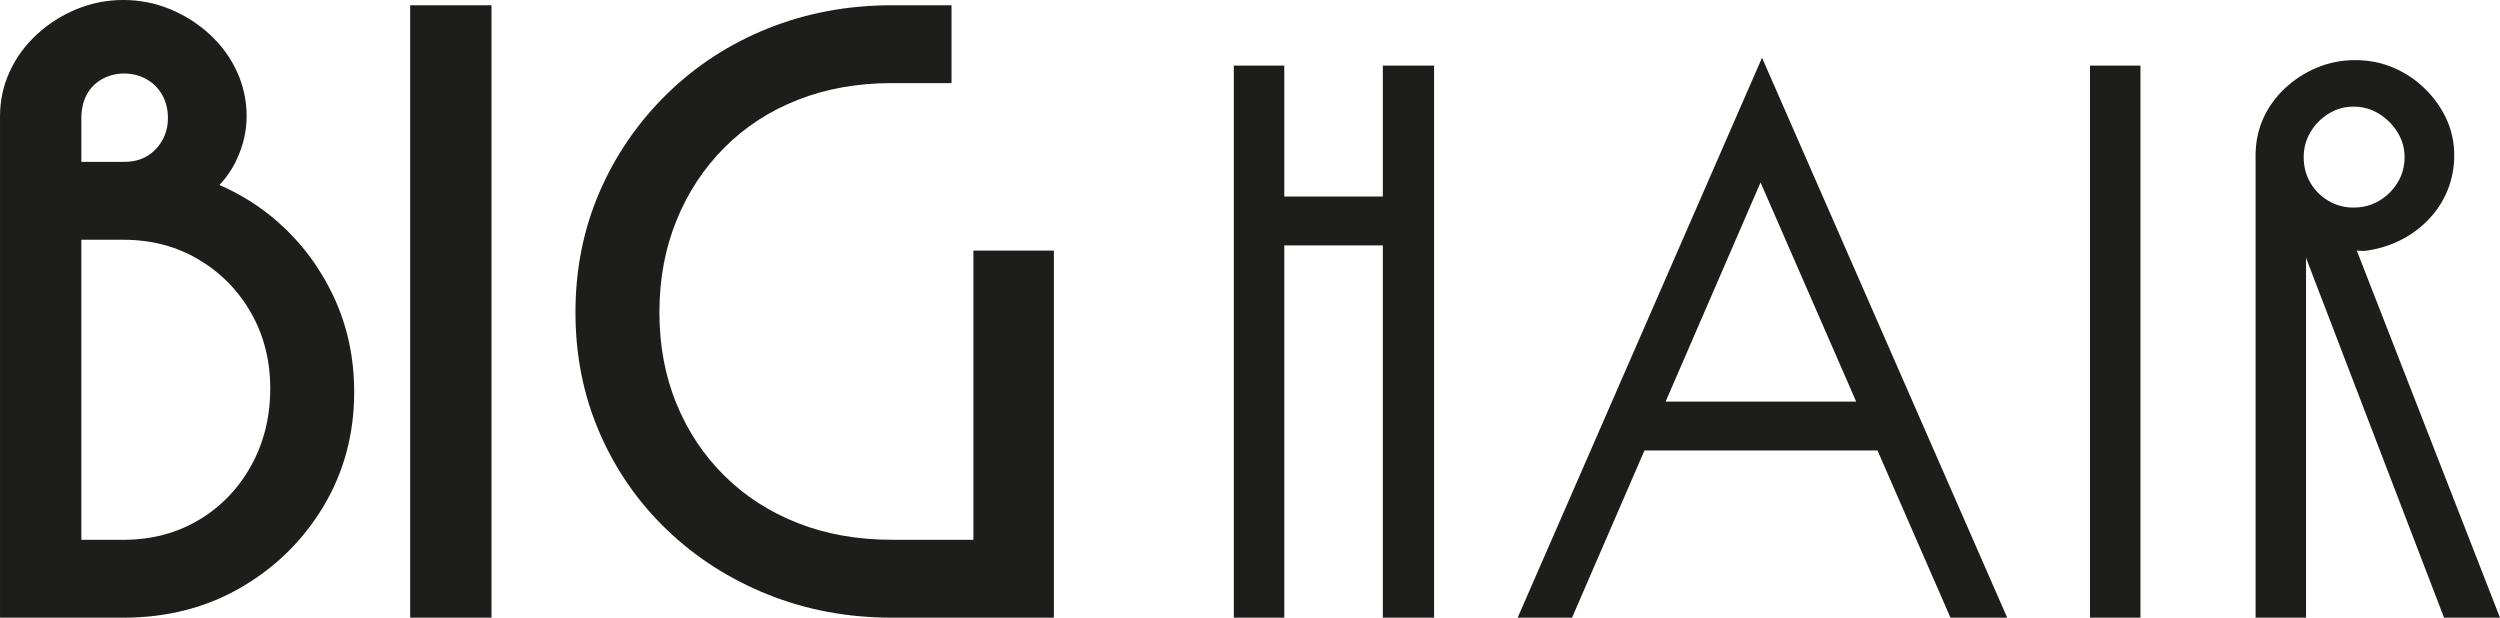
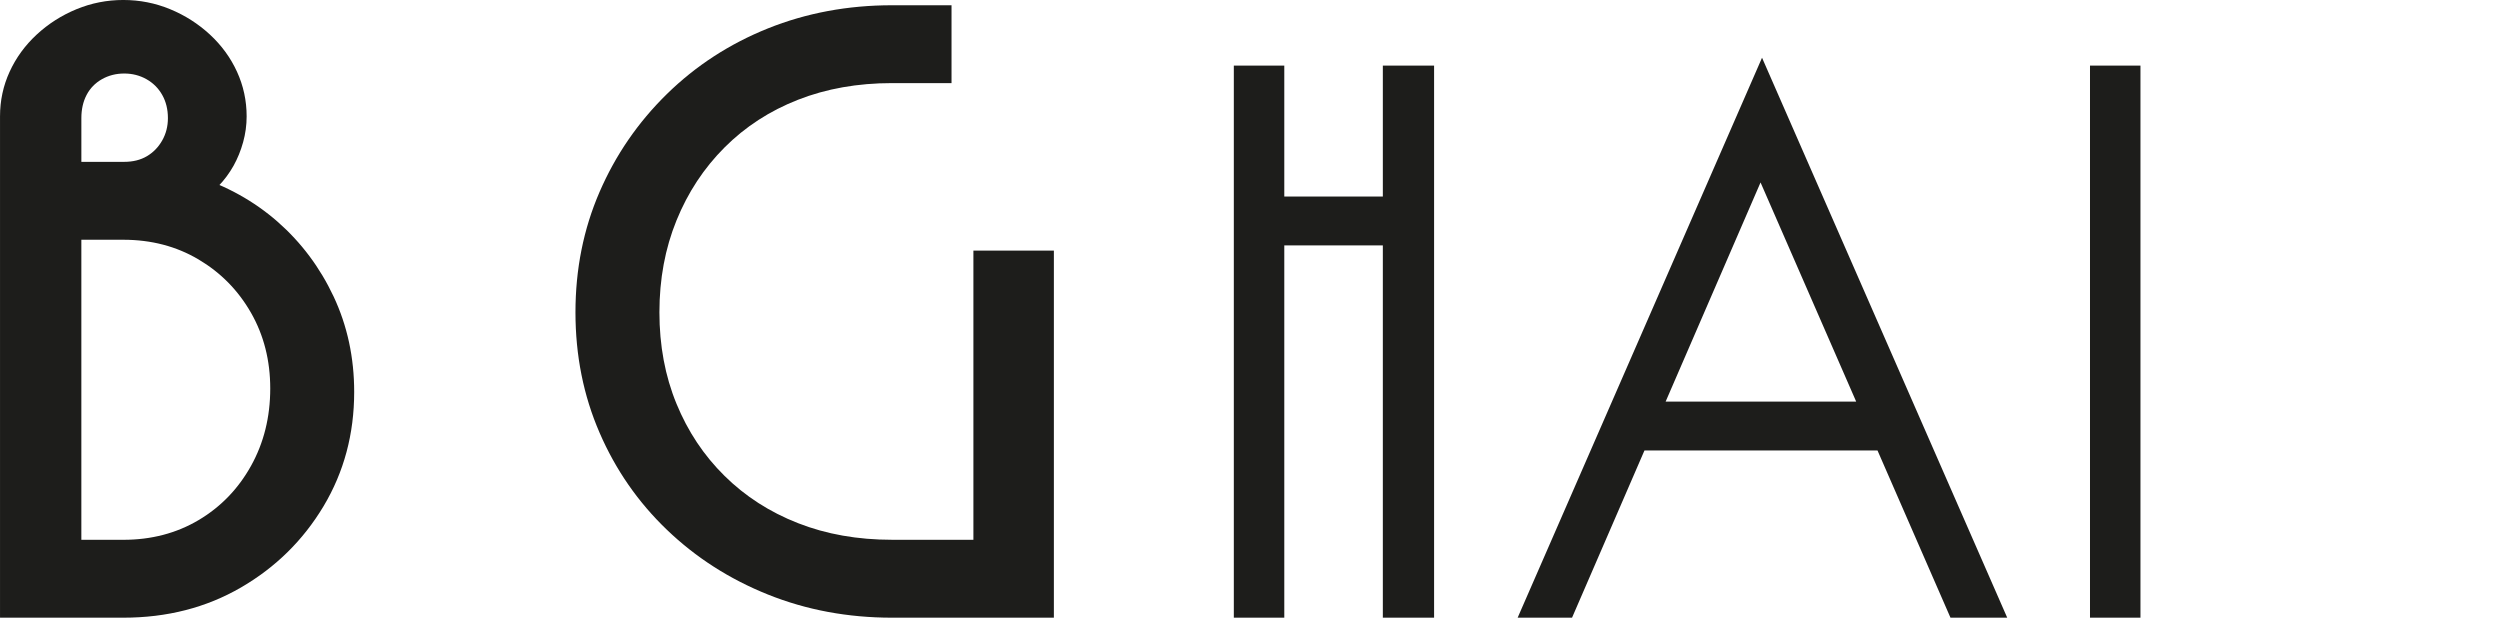
<svg xmlns="http://www.w3.org/2000/svg" viewBox="0 0 162.973 40.267" height="14.205mm" width="57.493mm" id="Layer_2">
  <g id="Calque_1">
    <path style="fill:#1d1d1b;" d="M0,40.267V7.586c0-1.027.208-1.996.626-2.909s1.007-1.72,1.767-2.425c.761-.703,1.625-1.254,2.594-1.653s1.987-.6,3.051-.6c1.063,0,2.08.2,3.05.6s1.833.95,2.594,1.653c.761.705,1.349,1.512,1.767,2.425s.628,1.882.628,2.909c0,.57-.077,1.132-.229,1.683s-.362,1.065-.626,1.539c-.268.476-.59.913-.971,1.312s-.797.751-1.254,1.055l-.285-1.711c2.052.648,3.848,1.645,5.388,2.995,1.539,1.351,2.755,2.976,3.649,4.876.892,1.902,1.339,3.973,1.339,6.216,0,2.738-.665,5.219-1.994,7.444-1.331,2.224-3.128,3.992-5.388,5.304-2.262,1.312-4.817,1.968-7.668,1.968H0ZM5.302,10.551h2.793c.57,0,1.065-.122,1.482-.369s.75-.59.997-1.027.371-.922.371-1.454c0-.571-.124-1.074-.371-1.512-.247-.437-.589-.778-1.025-1.025-.438-.247-.922-.371-1.454-.371s-1.018.124-1.454.371-.769.589-.997,1.025c-.229.438-.341.941-.341,1.512v2.851ZM5.302,35.19h2.736c1.824,0,3.458-.427,4.903-1.282,1.443-.856,2.585-2.034,3.421-3.536.836-1.501,1.254-3.184,1.254-5.047,0-1.825-.418-3.471-1.254-4.934s-1.977-2.624-3.421-3.478c-1.445-.856-3.079-1.284-4.903-1.284h-2.736v19.562Z" />
-     <path style="fill:#1d1d1b;" d="M26.738,40.267V.343h5.302v39.924h-5.302Z" />
    <path style="fill:#1d1d1b;" d="M58.153,40.267c-2.89,0-5.587-.504-8.097-1.511-2.508-1.008-4.703-2.416-6.584-4.222-1.882-1.805-3.345-3.915-4.39-6.331-1.046-2.414-1.569-5.027-1.569-7.841,0-2.813.523-5.428,1.569-7.843,1.044-2.414,2.508-4.543,4.39-6.387s4.077-3.27,6.584-4.278c2.509-1.007,5.207-1.511,8.097-1.511h3.876v5.075h-3.876c-2.243,0-4.286.363-6.129,1.085-1.844.722-3.441,1.758-4.789,3.107-1.351,1.351-2.395,2.938-3.136,4.762-.742,1.825-1.113,3.821-1.113,5.989,0,2.167.371,4.155,1.113,5.96.741,1.807,1.785,3.375,3.136,4.706,1.348,1.331,2.945,2.358,4.789,3.079,1.843.723,3.885,1.083,6.129,1.083h5.302v-18.852h5.246v23.929h-10.548Z" />
    <path style="fill:#1d1d1b;" d="M80.432,40.267V4.278h3.29v35.989h-3.29ZM81.82,15.999v-3.187h9.56v3.187h-9.56ZM90.146,40.267V4.278h3.341v35.989h-3.341Z" />
    <path style="fill:#1d1d1b;" d="M114.866,3.763l15.984,36.505h-3.699l-13.775-31.567h2.776l-13.672,31.567h-3.546L114.866,3.763ZM106.387,29.367v-3.187h17.216v3.187h-17.216Z" />
    <path style="fill:#1d1d1b;" d="M136.246,40.267V4.278h3.29v35.989h-3.29Z" />
-     <path style="fill:#1d1d1b;" d="M147.04,40.267V10.139c0-.857.163-1.653.489-2.391.324-.738.796-1.395,1.413-1.98.618-.582,1.32-1.037,2.108-1.363.787-.324,1.61-.487,2.467-.487.889,0,1.722.163,2.491.487.772.326,1.456.781,2.057,1.363.599.584,1.069,1.242,1.413,1.98s.514,1.534.514,2.391c0,.789-.146,1.542-.436,2.262-.292.721-.711,1.363-1.259,1.928-.55.565-1.175,1.02-1.877,1.361-.702.343-1.464.567-2.287.669-.686,0-1.31-.129-1.875-.385-.565-.258-1.02-.592-1.363-1.003l1.799-1.081c.068.172.137.343.207.514.068.172.137.36.205.567l9.867,25.295h-3.648l-8.892-23.187c-.068-.207-.154-.421-.256-.643-.102-.224-.19-.438-.258-.643l.411-.155v24.628h-3.29ZM153.415,13.531c.616,0,1.172-.144,1.67-.436.495-.29.899-.684,1.208-1.183.307-.497.461-1.054.461-1.67,0-.582-.154-1.123-.461-1.619-.309-.497-.713-.901-1.208-1.208-.499-.309-1.054-.463-1.67-.463-.584,0-1.124.154-1.619.463-.497.307-.891.711-1.183,1.208-.29.497-.436,1.037-.436,1.619,0,.616.146,1.174.436,1.67.292.499.686.893,1.183,1.183.495.292,1.035.436,1.619.436Z" />
  </g>
</svg>